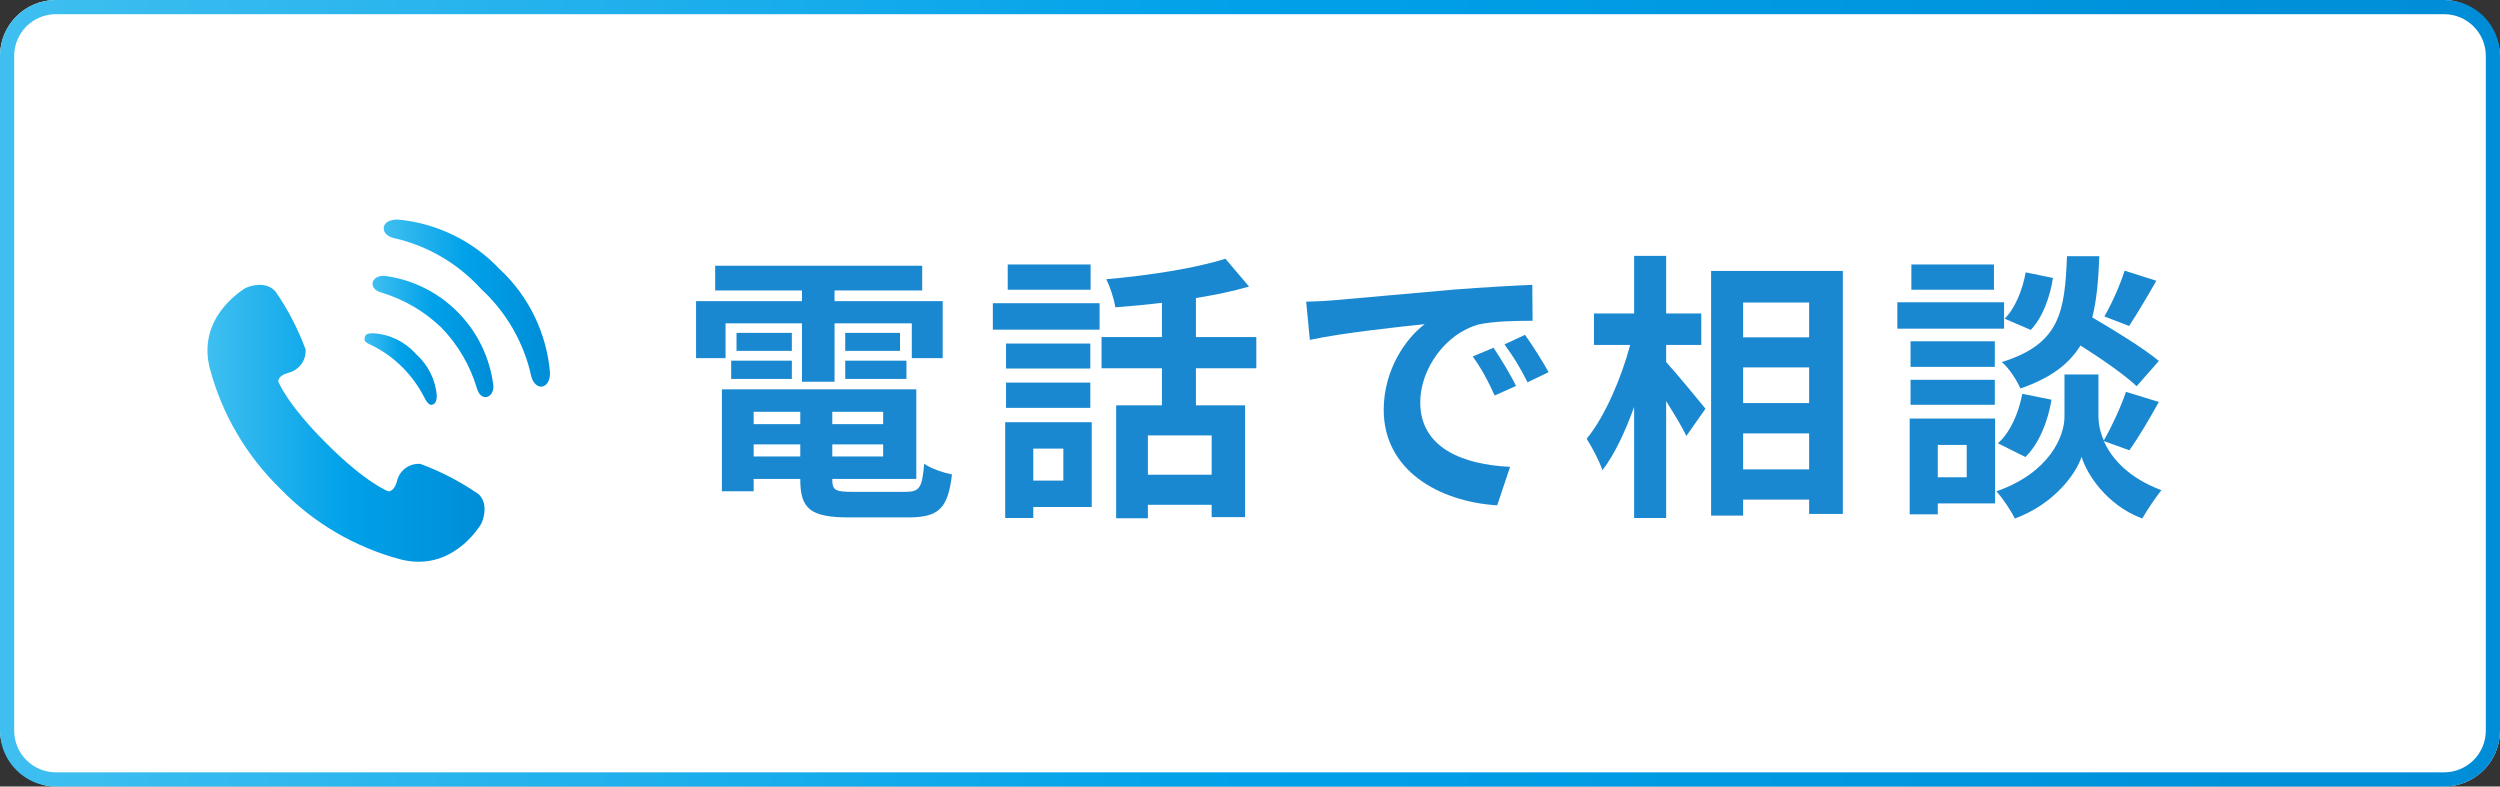
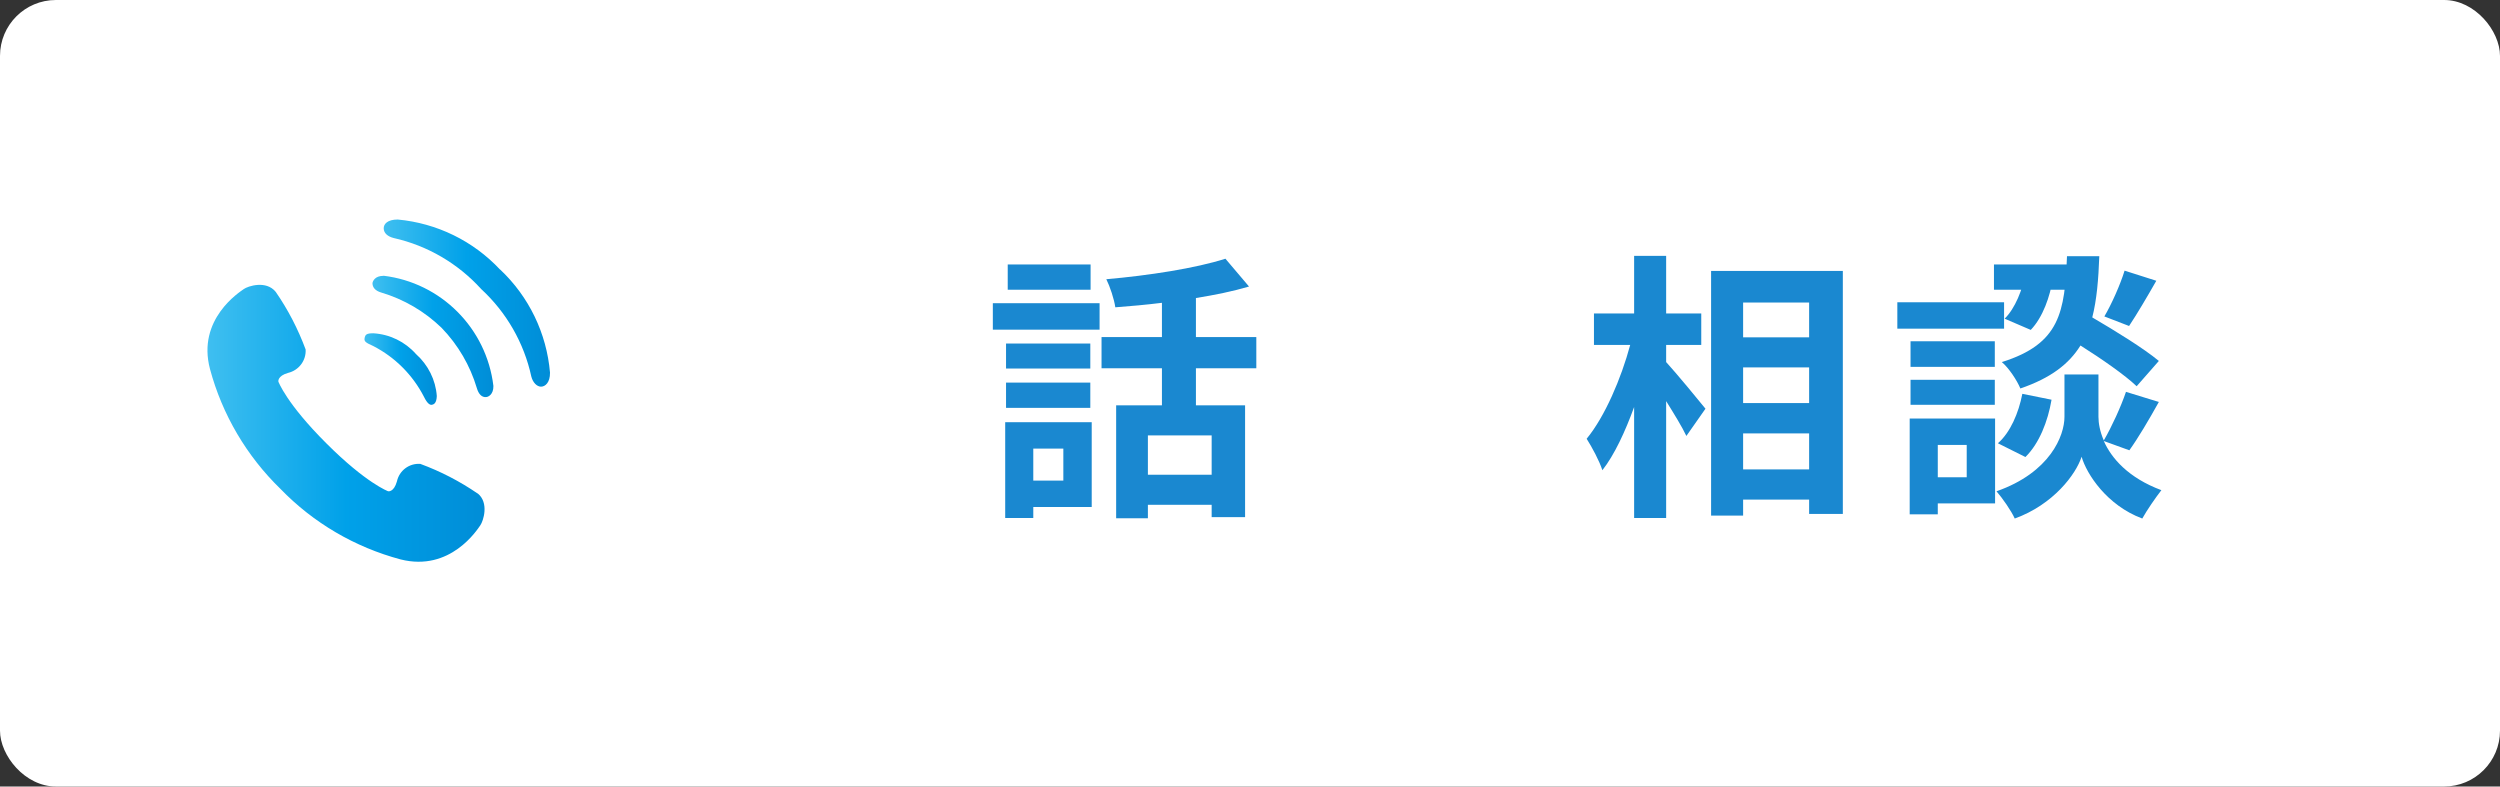
<svg xmlns="http://www.w3.org/2000/svg" xmlns:xlink="http://www.w3.org/1999/xlink" id="Logo_01:_600_x_600_px" data-name="Logo 01: 600 x 600 px" width="178" height="56" viewBox="0 0 178 56">
  <rect x="0" y="0" width="178" height="56" fill="#333333" stroke="none" />
  <defs>
    <style>
      .cls-1 {
        fill: url(#_ブルー);
      }

      .cls-2 {
        fill: url(#_ブルー-4);
      }

      .cls-3 {
        fill: #fff;
      }

      .cls-4 {
        fill: #1a88d0;
      }

      .cls-5 {
        fill: url(#_ブルー-5);
      }

      .cls-6 {
        fill: url(#_ブルー-2);
      }

      .cls-7 {
        fill: url(#_ブルー-3);
      }
    </style>
    <linearGradient id="_ブルー" data-name="ブルー" x1="0" y1="28" x2="178" y2="28" gradientUnits="userSpaceOnUse">
      <stop offset="0" stop-color="#3fbff0" />
      <stop offset=".5" stop-color="#00a1e9" />
      <stop offset="1" stop-color="#008dd7" />
    </linearGradient>
    <linearGradient id="_ブルー-2" data-name="ブルー" x1="14.77" y1="30.14" x2="34.5" y2="30.14" xlink:href="#_ブルー" />
    <linearGradient id="_ブルー-3" data-name="ブルー" x1="25.95" y1="26.27" x2="31.1" y2="26.27" xlink:href="#_ブルー" />
    <linearGradient id="_ブルー-4" data-name="ブルー" x1="26.52" y1="23.95" x2="35.13" y2="23.95" xlink:href="#_ブルー" />
    <linearGradient id="_ブルー-5" data-name="ブルー" x1="27.31" y1="21.58" x2="39.15" y2="21.58" xlink:href="#_ブルー" />
  </defs>
  <g>
    <rect class="cls-3" x="0" y="0" width="178" height="56" rx="3.98" ry="3.98" />
-     <path class="cls-1" d="M174.02,1.01c1.64,0,2.97,1.33,2.97,2.97v48.04c0,1.64-1.33,2.97-2.97,2.97H3.98c-1.64,0-2.97-1.33-2.97-2.97V3.98c0-1.64,1.33-2.97,2.97-2.97h170.04M174.02,0H3.98C1.78,0,0,1.78,0,3.98v48.04c0,2.2,1.78,3.98,3.98,3.98h170.04c2.2,0,3.98-1.78,3.98-3.98V3.98c0-2.2-1.78-3.98-3.98-3.98h0Z" />
  </g>
  <g>
-     <path class="cls-4" d="M51.66,25.5h-2.1v-4.06h7.54v-.76h-6.18v-1.76h14.74v1.76h-6.24v.76h7.7v4.06h-2.2v-2.48h-5.5v4.16h-2.32v-4.16h-5.44v2.48ZM64.48,35.02c1,0,1.18-.3,1.32-2,.48.34,1.38.64,1.98.76-.28,2.4-.92,3.06-3.1,3.06h-4.2c-2.74,0-3.5-.58-3.5-2.68v-.06h-3.32v.88h-2.26v-7.26h13.84v6.38h-5.98v.06c0,.74.22.86,1.44.86h3.78ZM52.06,25.68h4.32v1.3h-4.32v-1.3ZM56.38,24.98h-3.94v-1.28h3.94v1.28ZM53.66,29.32v.88h3.32v-.88h-3.32ZM56.98,32.5v-.86h-3.32v.86h3.32ZM62.88,29.32h-3.62v.88h3.62v-.88ZM62.88,32.5v-.86h-3.62v.86h3.62ZM64.08,23.7v1.28h-3.9v-1.28h3.9ZM60.18,25.68h4.36v1.3h-4.36v-1.3Z" />
    <path class="cls-4" d="M70.69,21.59h7.6v1.88h-7.6v-1.88ZM77.73,36.1h-4.16v.78h-2v-6.82h6.16v6.04ZM77.63,26.24h-6v-1.78h6v1.78ZM71.63,27.24h6v1.8h-6v-1.8ZM77.65,20.63h-5.9v-1.8h5.9v1.8ZM73.57,31.94v2.28h2.14v-2.28h-2.14ZM85.15,26.22v2.64h3.5v7.96h-2.38v-.88h-4.54v.96h-2.26v-8.04h3.26v-2.64h-4.3v-2.22h4.3v-2.44c-1.12.14-2.26.24-3.32.32-.08-.58-.38-1.48-.64-2,3-.26,6.36-.78,8.48-1.46l1.68,1.98c-1.14.34-2.42.6-3.78.82v2.78h4.3v2.22h-4.3ZM86.27,31h-4.54v2.8h4.54v-2.8Z" />
-     <path class="cls-4" d="M94.94,21.38c1.66-.14,4.94-.44,8.56-.76,2.04-.16,4.2-.28,5.6-.34l.02,2.56c-1.06,0-2.76.02-3.82.26-2.4.64-4.18,3.2-4.18,5.54,0,3.26,3.04,4.44,6.4,4.6l-.92,2.74c-4.16-.26-8.08-2.5-8.08-6.8,0-2.86,1.58-5.1,2.92-6.1-1.72.18-5.88.62-8.18,1.12l-.26-2.72c.8-.02,1.56-.06,1.94-.1ZM107.94,27.48l-1.52.68c-.5-1.1-.92-1.88-1.56-2.78l1.48-.62c.48.72,1.22,1.92,1.6,2.72ZM110.26,26.5l-1.5.72c-.54-1.08-1-1.82-1.64-2.7l1.46-.68c.5.7,1.26,1.88,1.68,2.66Z" />
    <path class="cls-4" d="M118.63,25.78c.7.76,2.4,2.82,2.8,3.32l-1.36,1.94c-.3-.64-.88-1.58-1.44-2.48v8.32h-2.28v-7.9c-.64,1.76-1.4,3.4-2.26,4.5-.22-.68-.74-1.64-1.12-2.24,1.3-1.58,2.46-4.3,3.1-6.68h-2.58v-2.24h2.86v-4.1h2.28v4.1h2.5v2.24h-2.5v1.22ZM131.21,19.29v17.3h-2.4v-1.02h-4.7v1.14h-2.28v-17.42h9.38ZM124.11,21.54v2.48h4.7v-2.48h-4.7ZM124.11,26.16v2.54h4.7v-2.54h-4.7ZM128.81,33.42v-2.56h-4.7v2.56h4.7Z" />
-     <path class="cls-4" d="M142.69,23.4h-7.6v-1.88h7.6v1.88ZM142.05,35.84h-4.08v.78h-2v-6.82h6.08v6.04ZM142.03,26.12h-6v-1.82h6v1.82ZM136.03,27.04h6v1.78h-6v-1.78ZM141.97,20.63h-5.88v-1.8h5.88v1.8ZM137.97,31.68v2.3h2.06v-2.3h-2.06ZM149.79,31.4c.54,1.22,1.74,2.62,4.1,3.5-.42.54-1.04,1.44-1.36,2.02-2.52-.94-3.96-3.16-4.32-4.4-.4,1.24-2,3.4-4.76,4.4-.24-.54-.88-1.46-1.3-1.94,3.82-1.34,4.84-3.96,4.84-5.3v-3.02h2.42v3.02c0,.44.1,1.04.38,1.68.56-.96,1.22-2.4,1.58-3.46l2.34.72c-.7,1.26-1.48,2.58-2.1,3.44l-1.82-.66ZM142.25,31.56c.88-.76,1.48-2.16,1.74-3.52l2.08.42c-.26,1.54-.88,3.12-1.86,4.08l-1.96-.98ZM152.13,27.5c-.84-.8-2.48-1.94-4-2.9-.82,1.32-2.12,2.32-4.28,3.06-.24-.58-.82-1.46-1.32-1.88,4.16-1.3,4.48-3.58,4.64-7.54h2.3c-.06,1.66-.18,3.1-.5,4.36,1.64.96,3.66,2.2,4.74,3.1l-1.58,1.8ZM146.17,19.79c-.2,1.32-.72,2.8-1.58,3.7l-1.86-.8c.74-.72,1.28-2.06,1.5-3.3l1.94.4ZM153.53,19.99c-.66,1.16-1.38,2.38-1.94,3.22l-1.76-.68c.52-.88,1.14-2.28,1.44-3.26l2.26.72Z" />
+     <path class="cls-4" d="M142.69,23.4h-7.6v-1.88h7.6v1.88ZM142.05,35.84h-4.08v.78h-2v-6.82h6.08v6.04ZM142.03,26.12h-6v-1.82h6v1.82ZM136.03,27.04h6v1.78h-6v-1.78ZM141.97,20.63v-1.8h5.88v1.8ZM137.97,31.68v2.3h2.06v-2.3h-2.06ZM149.79,31.4c.54,1.22,1.74,2.62,4.1,3.5-.42.54-1.04,1.44-1.36,2.02-2.52-.94-3.96-3.16-4.32-4.4-.4,1.24-2,3.4-4.76,4.4-.24-.54-.88-1.46-1.3-1.94,3.82-1.34,4.84-3.96,4.84-5.3v-3.02h2.42v3.02c0,.44.1,1.04.38,1.68.56-.96,1.22-2.4,1.58-3.46l2.34.72c-.7,1.26-1.48,2.58-2.1,3.44l-1.82-.66ZM142.25,31.56c.88-.76,1.48-2.16,1.74-3.52l2.08.42c-.26,1.54-.88,3.12-1.86,4.08l-1.96-.98ZM152.13,27.5c-.84-.8-2.48-1.94-4-2.9-.82,1.32-2.12,2.32-4.28,3.06-.24-.58-.82-1.46-1.32-1.88,4.16-1.3,4.48-3.58,4.64-7.54h2.3c-.06,1.66-.18,3.1-.5,4.36,1.64.96,3.66,2.2,4.74,3.1l-1.58,1.8ZM146.17,19.79c-.2,1.32-.72,2.8-1.58,3.7l-1.86-.8c.74-.72,1.28-2.06,1.5-3.3l1.94.4ZM153.53,19.99c-.66,1.16-1.38,2.38-1.94,3.22l-1.76-.68c.52-.88,1.14-2.28,1.44-3.26l2.26.72Z" />
  </g>
  <g>
    <path class="cls-6" d="M34.01,35.14c-1.27-.87-2.64-1.58-4.08-2.11-.79-.06-1.5.47-1.67,1.25-.22.78-.62.7-.62.7,0,0-1.56-.57-4.4-3.41-2.85-2.84-3.42-4.4-3.42-4.4,0,0-.08-.4.69-.62.77-.18,1.3-.89,1.25-1.67-.54-1.45-1.25-2.83-2.13-4.1-.68-.84-1.98-.41-2.27-.2s-3.35,2.14-2.41,5.69c.87,3.25,2.61,6.2,5.02,8.54,2.34,2.42,5.3,4.15,8.55,5.02,3.55.9,5.47-2.13,5.68-2.43s.64-1.6-.19-2.27Z" />
    <path class="cls-7" d="M26.58,24.64c1.55.8,2.81,2.06,3.61,3.62.24.49.43.59.57.56s.32-.12.34-.62c-.08-1.15-.62-2.22-1.48-2.99-.78-.88-1.87-1.41-3.04-1.48-.5,0-.57.1-.62.34s.08.33.62.57Z" />
    <path class="cls-2" d="M27.3,19.64c-.61,0-.76.38-.78.52,0,.29.18.54.63.67,1.61.48,3.08,1.34,4.29,2.51,1.17,1.21,2.03,2.68,2.51,4.29.13.45.37.67.66.64.15,0,.53-.18.52-.79-.49-4.11-3.73-7.36-7.84-7.85h.02Z" />
    <path class="cls-5" d="M35.6,19.19c-1.91-2.04-4.5-3.3-7.28-3.56-.72,0-1.01.31-1,.64s.28.57.72.68c2.4.54,4.57,1.81,6.22,3.63,1.8,1.66,3.05,3.83,3.57,6.23.11.43.4.72.69.72s.65-.28.64-1c-.24-2.8-1.5-5.41-3.55-7.34Z" />
  </g>
</svg>